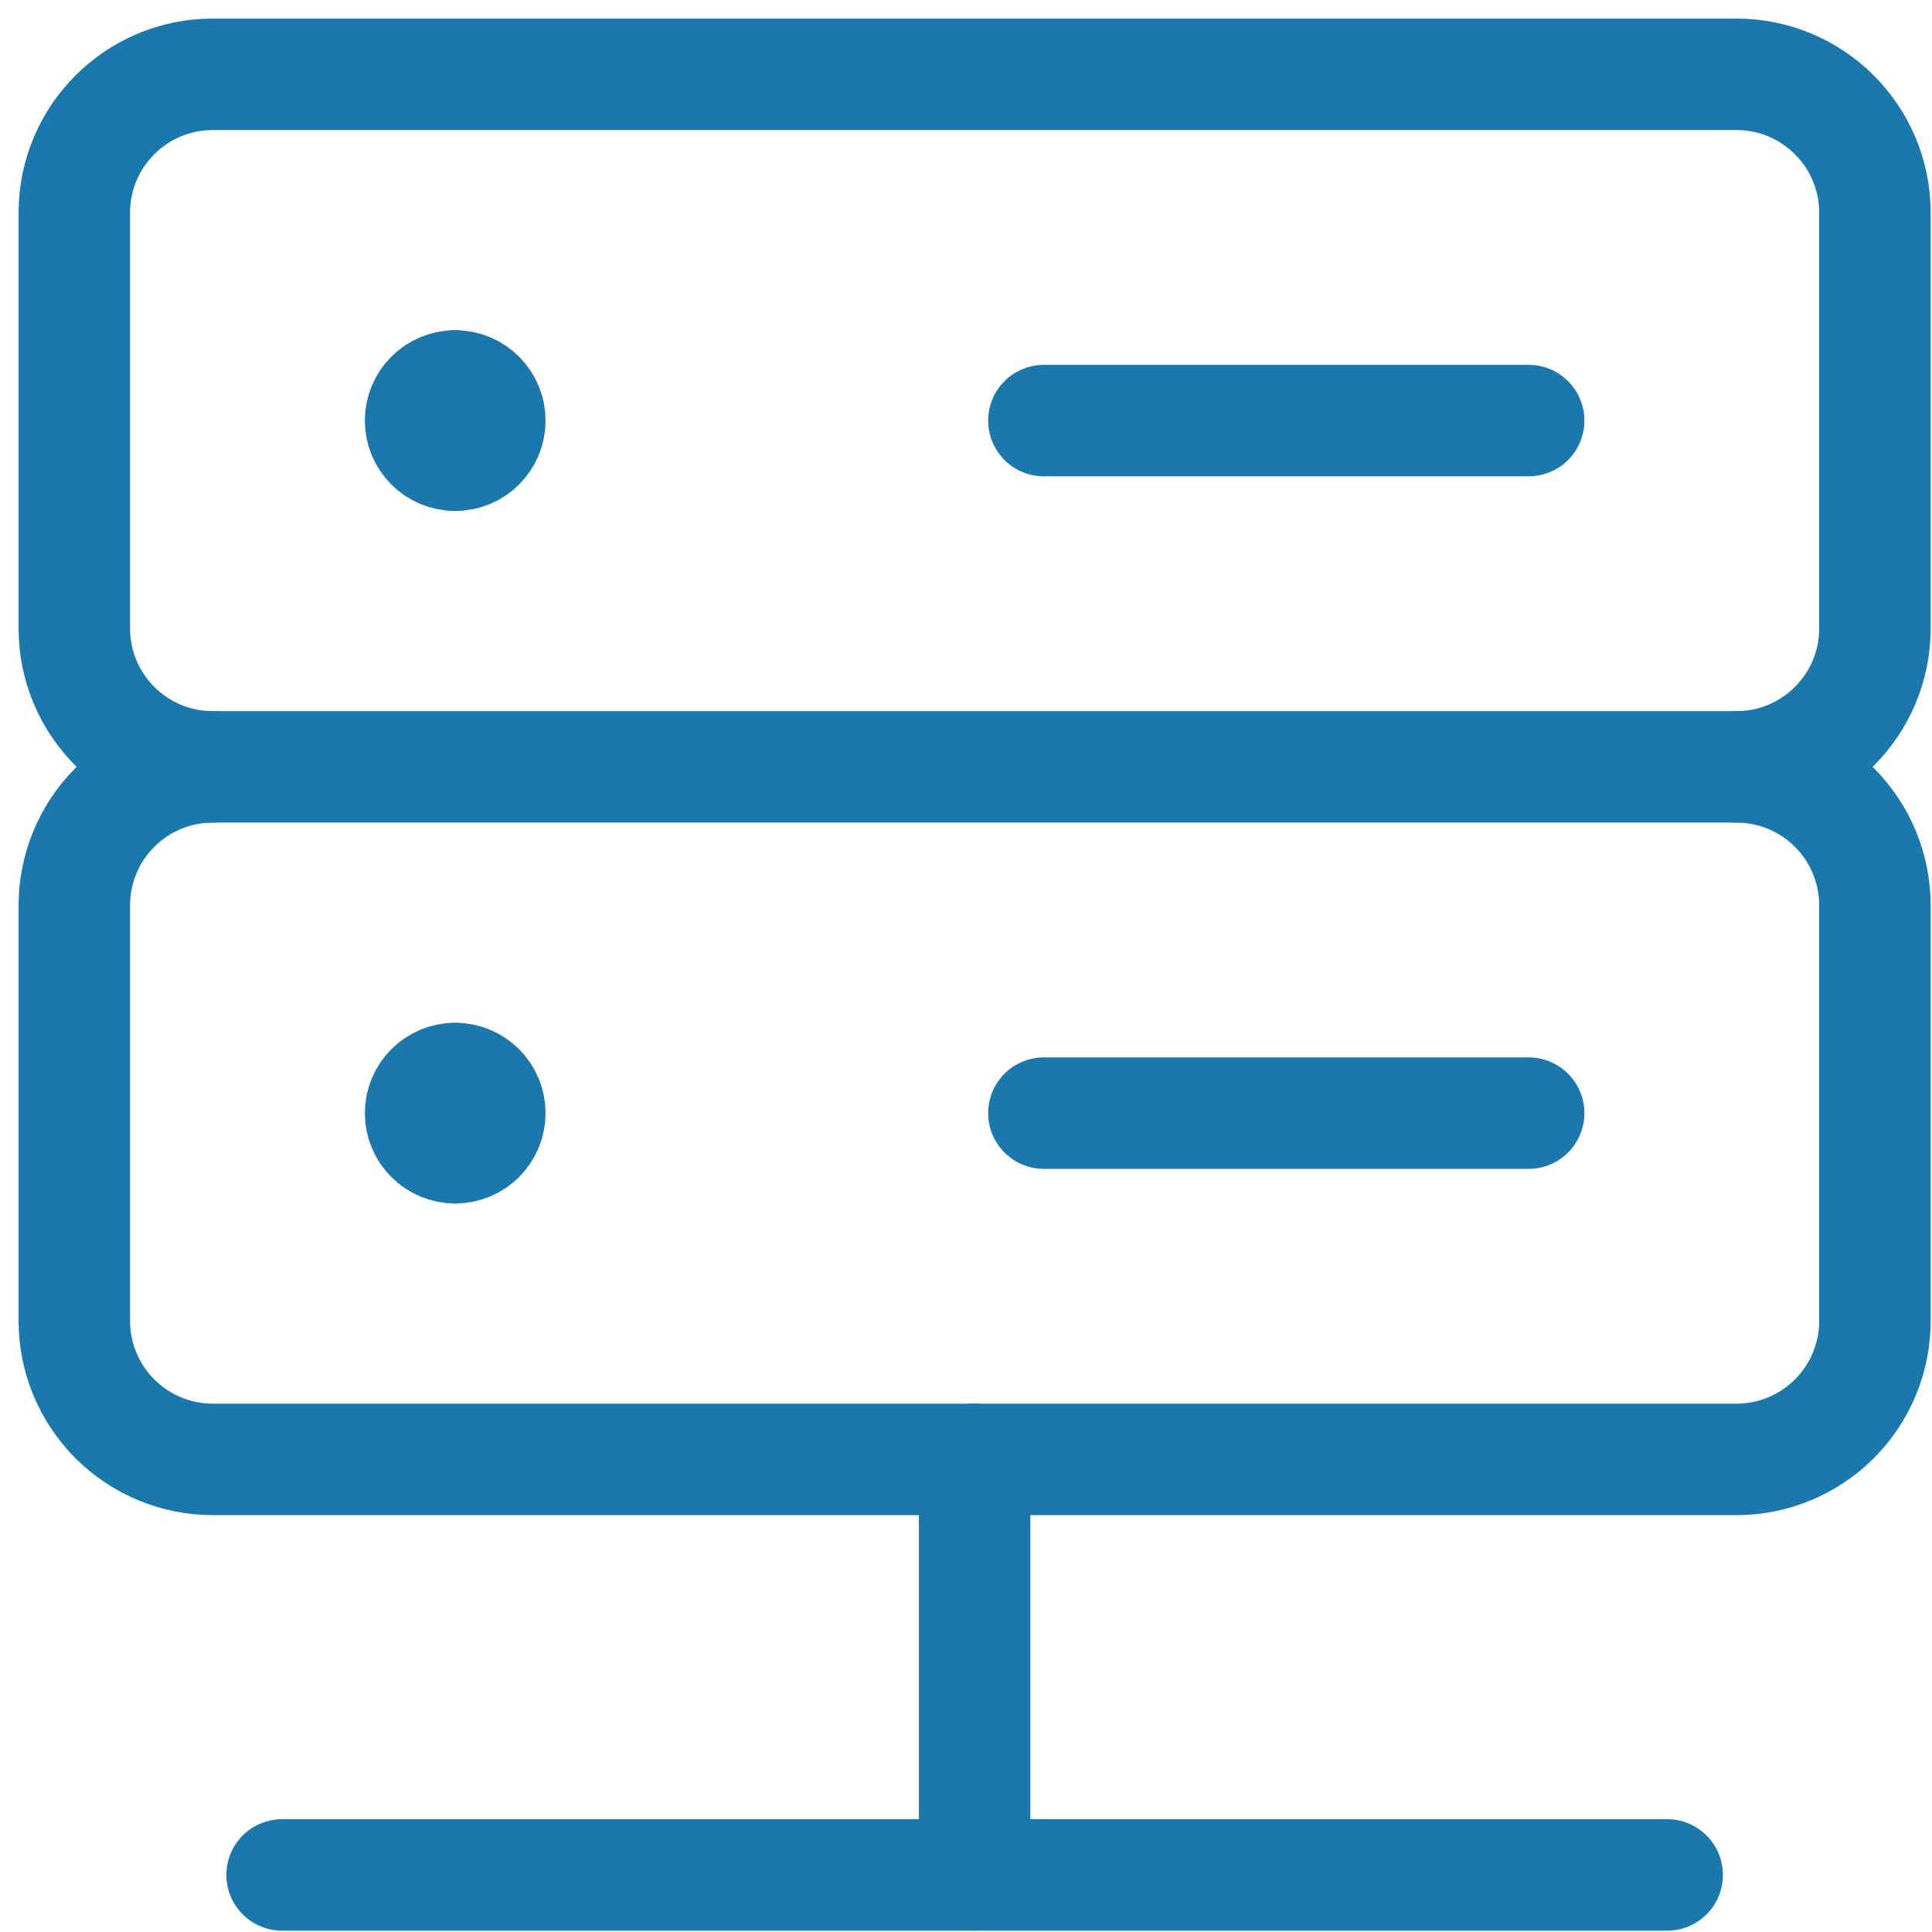
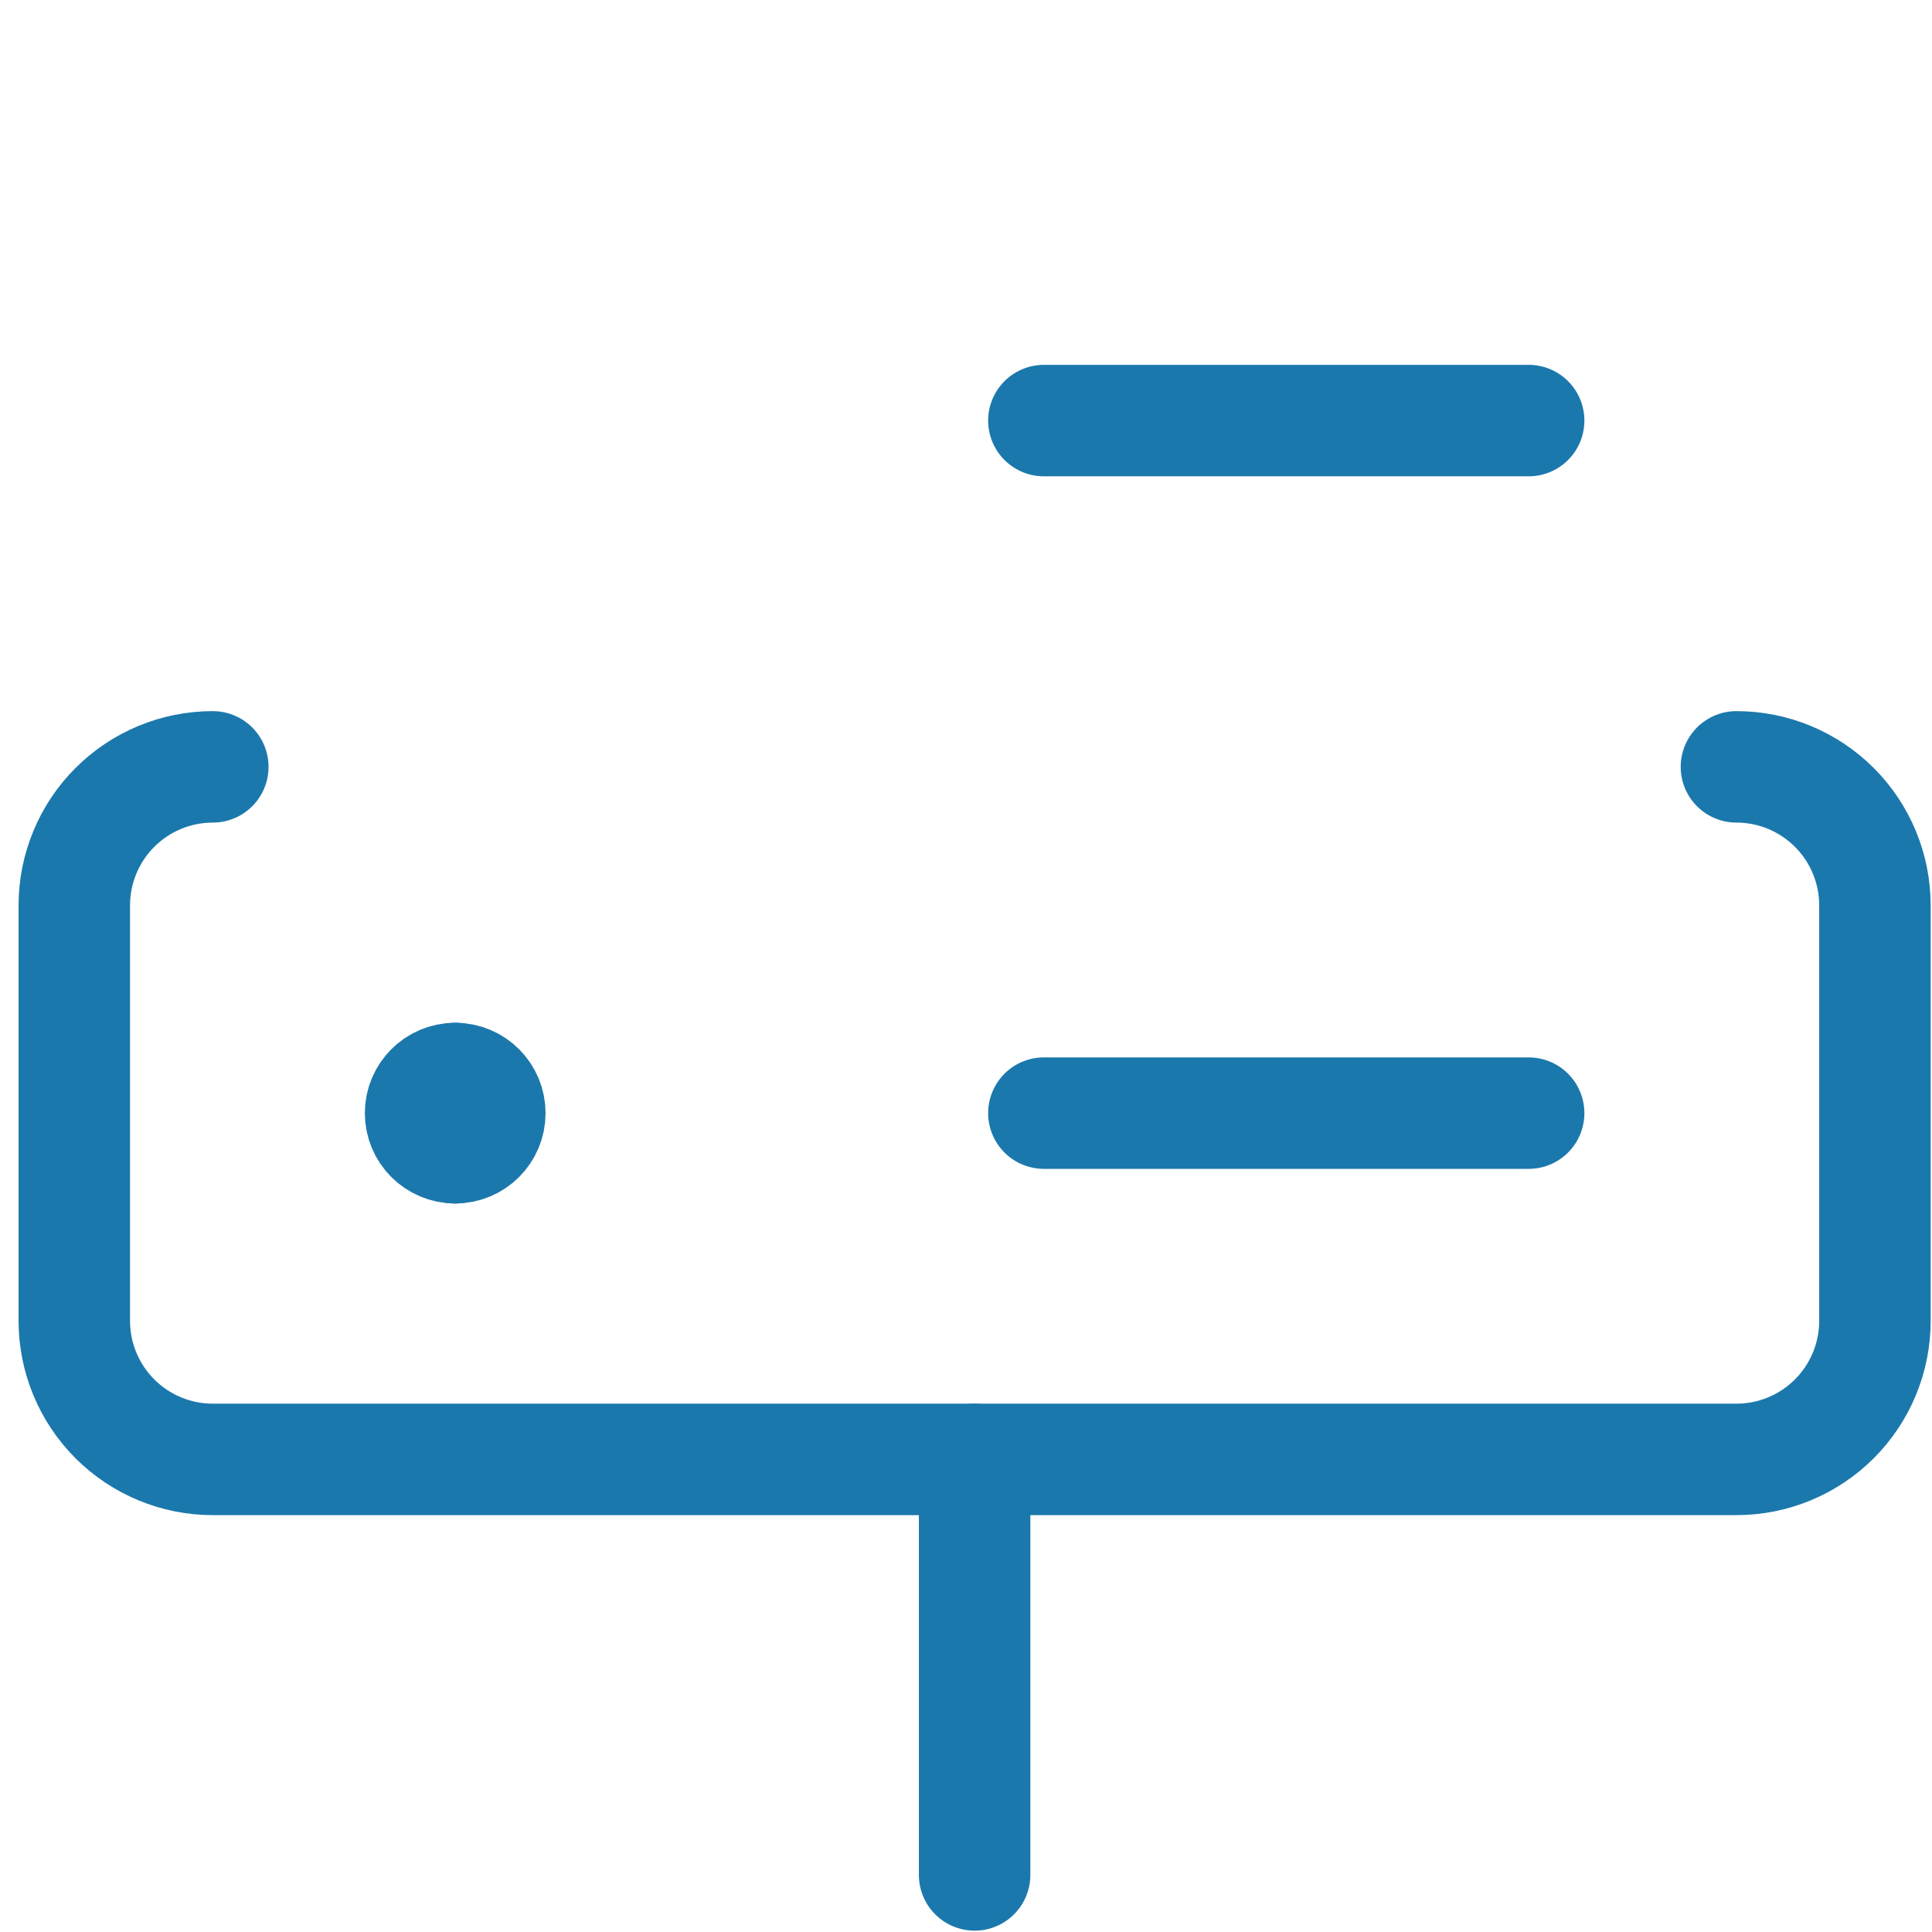
<svg xmlns="http://www.w3.org/2000/svg" width="52" height="52" viewBox="0 0 52 52" fill="none">
-   <path d="M46.736 2H5.728C3.669 2 2 3.669 2 5.728V16.912C2 18.971 3.669 20.64 5.728 20.64H46.736C48.795 20.64 50.464 18.971 50.464 16.912V5.728C50.464 3.669 48.795 2 46.736 2Z" stroke="#1B78AC" stroke-width="3" stroke-linecap="round" stroke-linejoin="round" />
  <path d="M28.096 11.32H41.144" stroke="#1B78AC" stroke-width="3" stroke-linecap="round" stroke-linejoin="round" />
  <path d="M5.728 20.64C4.739 20.64 3.791 21.033 3.092 21.732C2.393 22.431 2 23.379 2 24.368V35.552C2 36.541 2.393 37.489 3.092 38.188C3.791 38.887 4.739 39.28 5.728 39.28H46.736C47.725 39.28 48.673 38.887 49.372 38.188C50.071 37.489 50.464 36.541 50.464 35.552V24.368C50.464 23.379 50.071 22.431 49.372 21.732C48.673 21.033 47.725 20.64 46.736 20.64" stroke="#1B78AC" stroke-width="3" stroke-linecap="round" stroke-linejoin="round" />
  <path d="M12.252 30.892C11.737 30.892 11.32 30.475 11.32 29.96C11.32 29.445 11.737 29.028 12.252 29.028" stroke="#1B78AC" stroke-width="3" stroke-linecap="round" stroke-linejoin="round" />
  <path d="M12.252 30.892C12.767 30.892 13.184 30.475 13.184 29.96C13.184 29.445 12.767 29.028 12.252 29.028" stroke="#1B78AC" stroke-width="3" stroke-linecap="round" stroke-linejoin="round" />
-   <path d="M12.252 12.252C11.737 12.252 11.32 11.835 11.32 11.32C11.32 10.805 11.737 10.388 12.252 10.388" stroke="#1B78AC" stroke-width="3" stroke-linecap="round" stroke-linejoin="round" />
-   <path d="M12.252 12.252C12.767 12.252 13.184 11.835 13.184 11.32C13.184 10.805 12.767 10.388 12.252 10.388" stroke="#1B78AC" stroke-width="3" stroke-linecap="round" stroke-linejoin="round" />
  <path d="M28.096 29.96H41.144" stroke="#1B78AC" stroke-width="3" stroke-linecap="round" stroke-linejoin="round" />
  <path d="M26.232 39.28V50.464" stroke="#1B78AC" stroke-width="3" stroke-linecap="round" stroke-linejoin="round" />
-   <path d="M7.592 50.464H44.872" stroke="#1B78AC" stroke-width="3" stroke-linecap="round" stroke-linejoin="round" />
</svg>